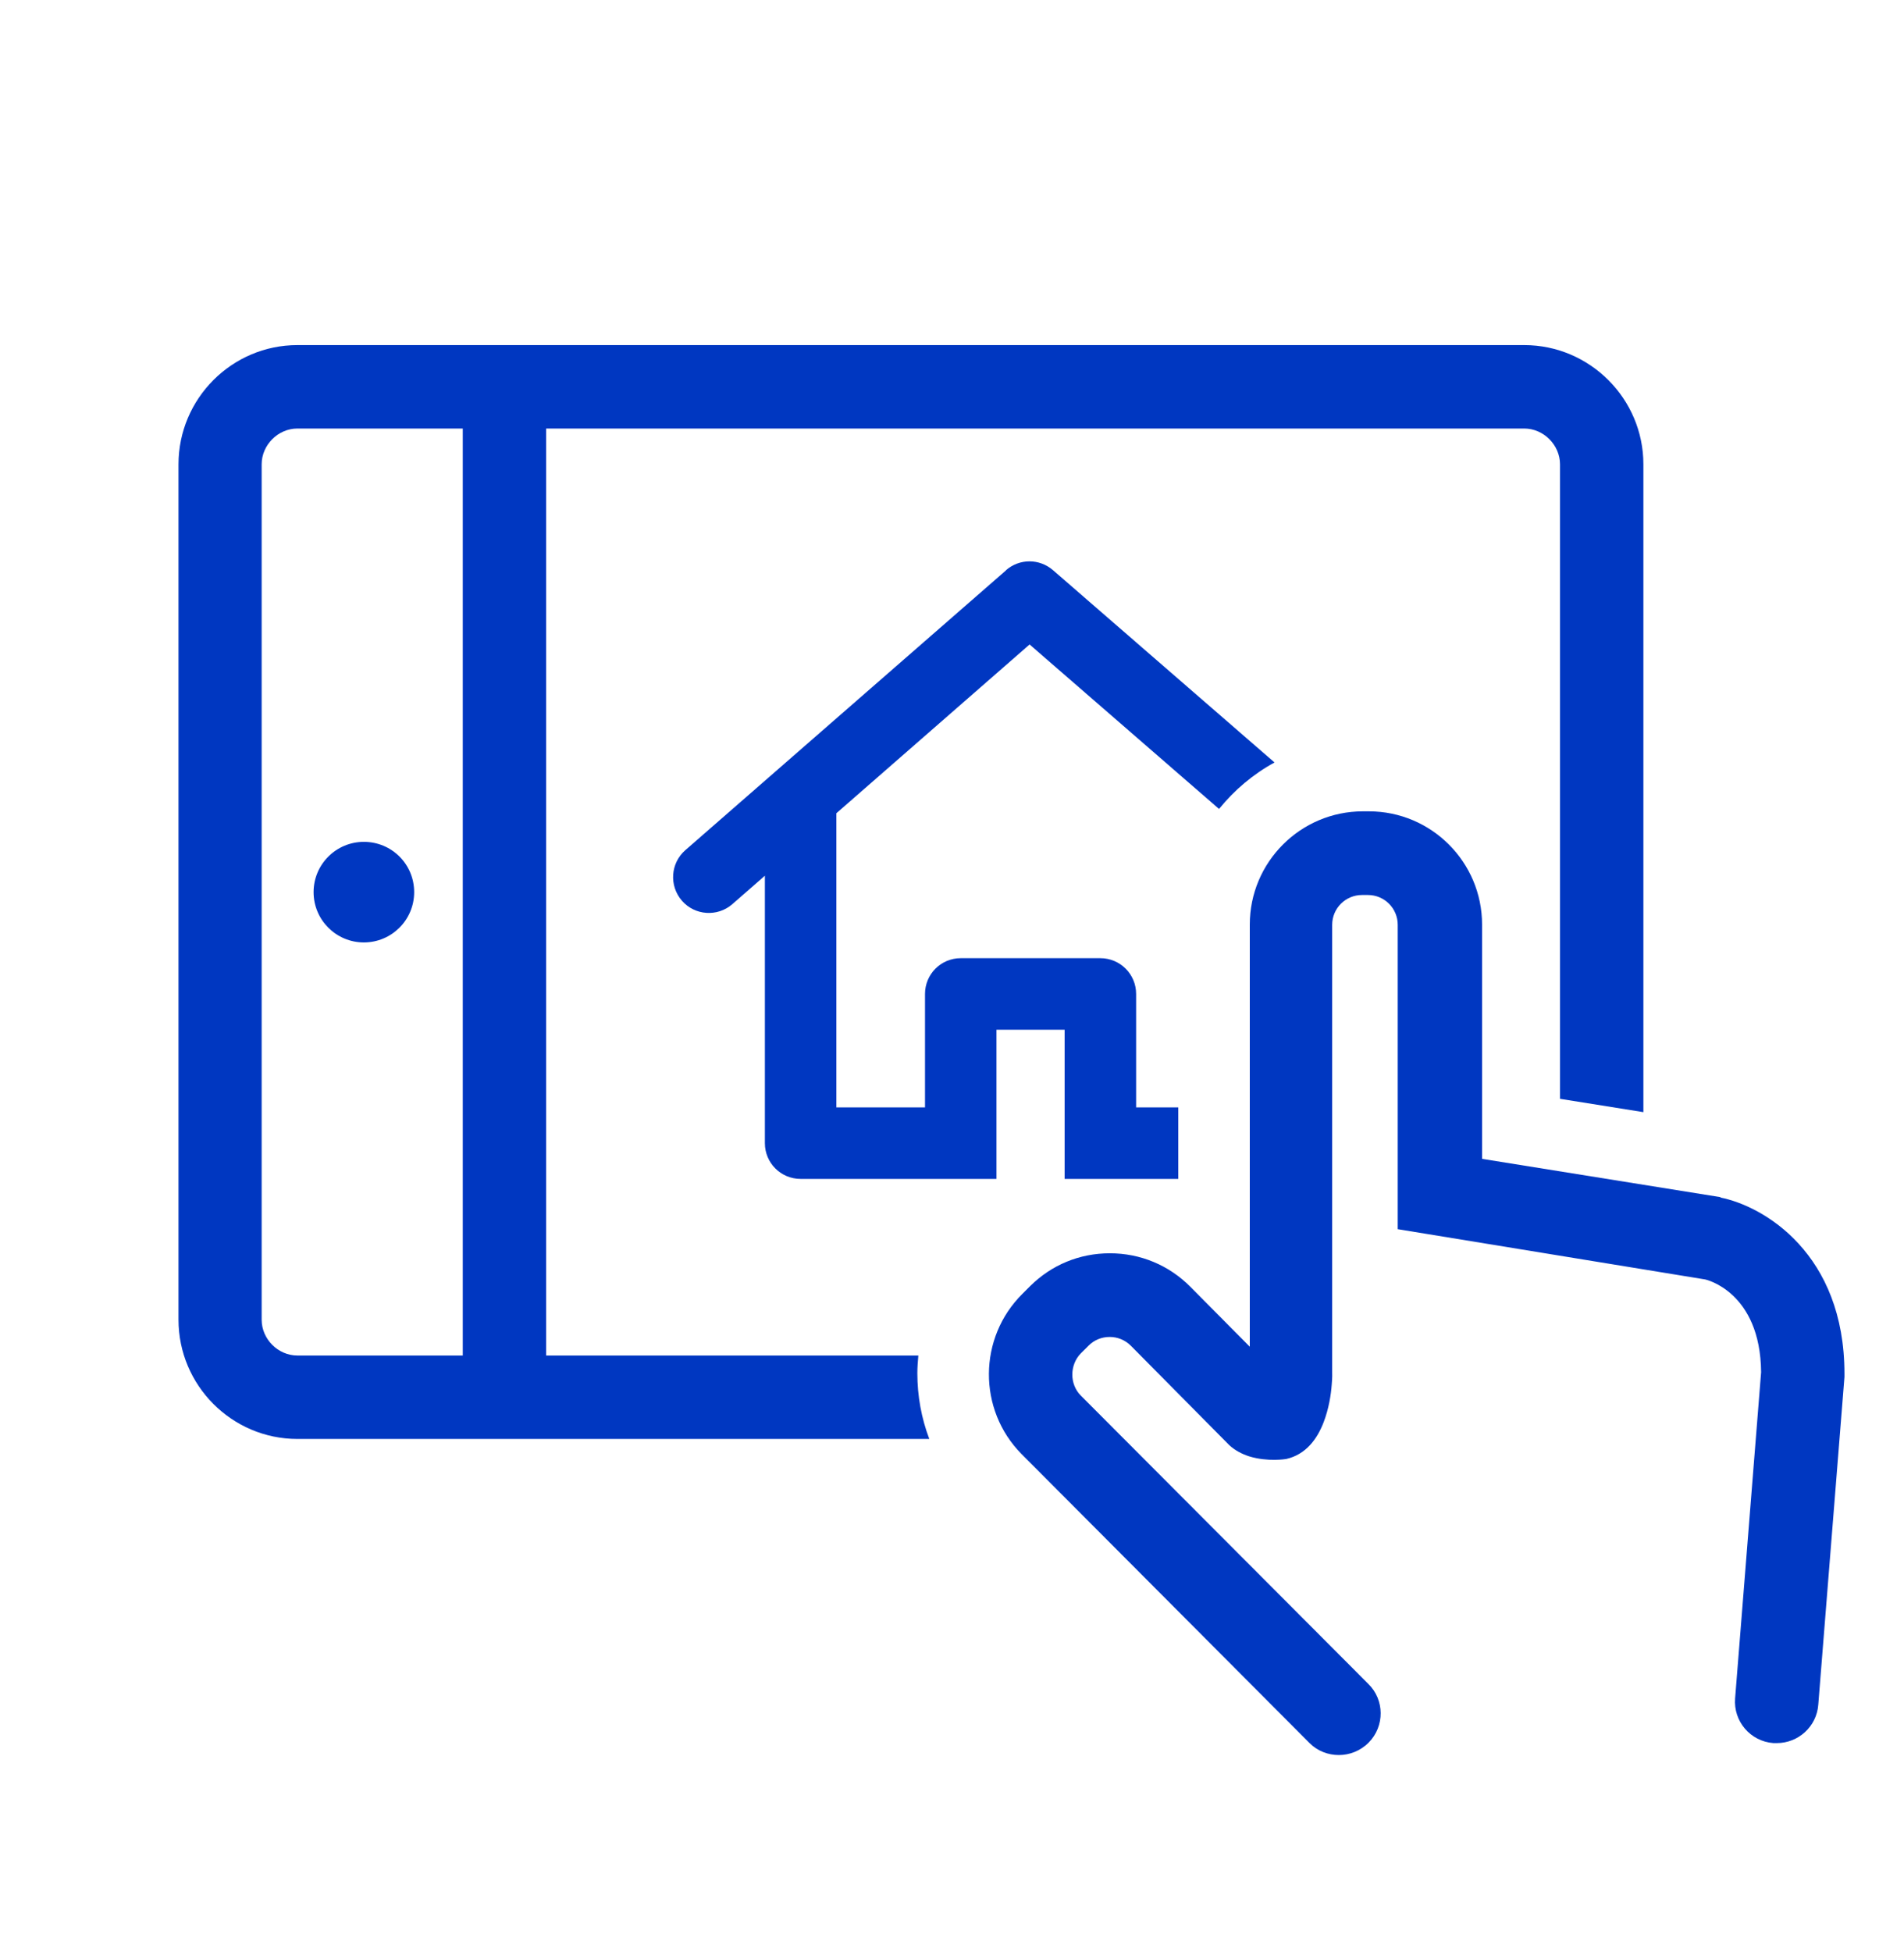
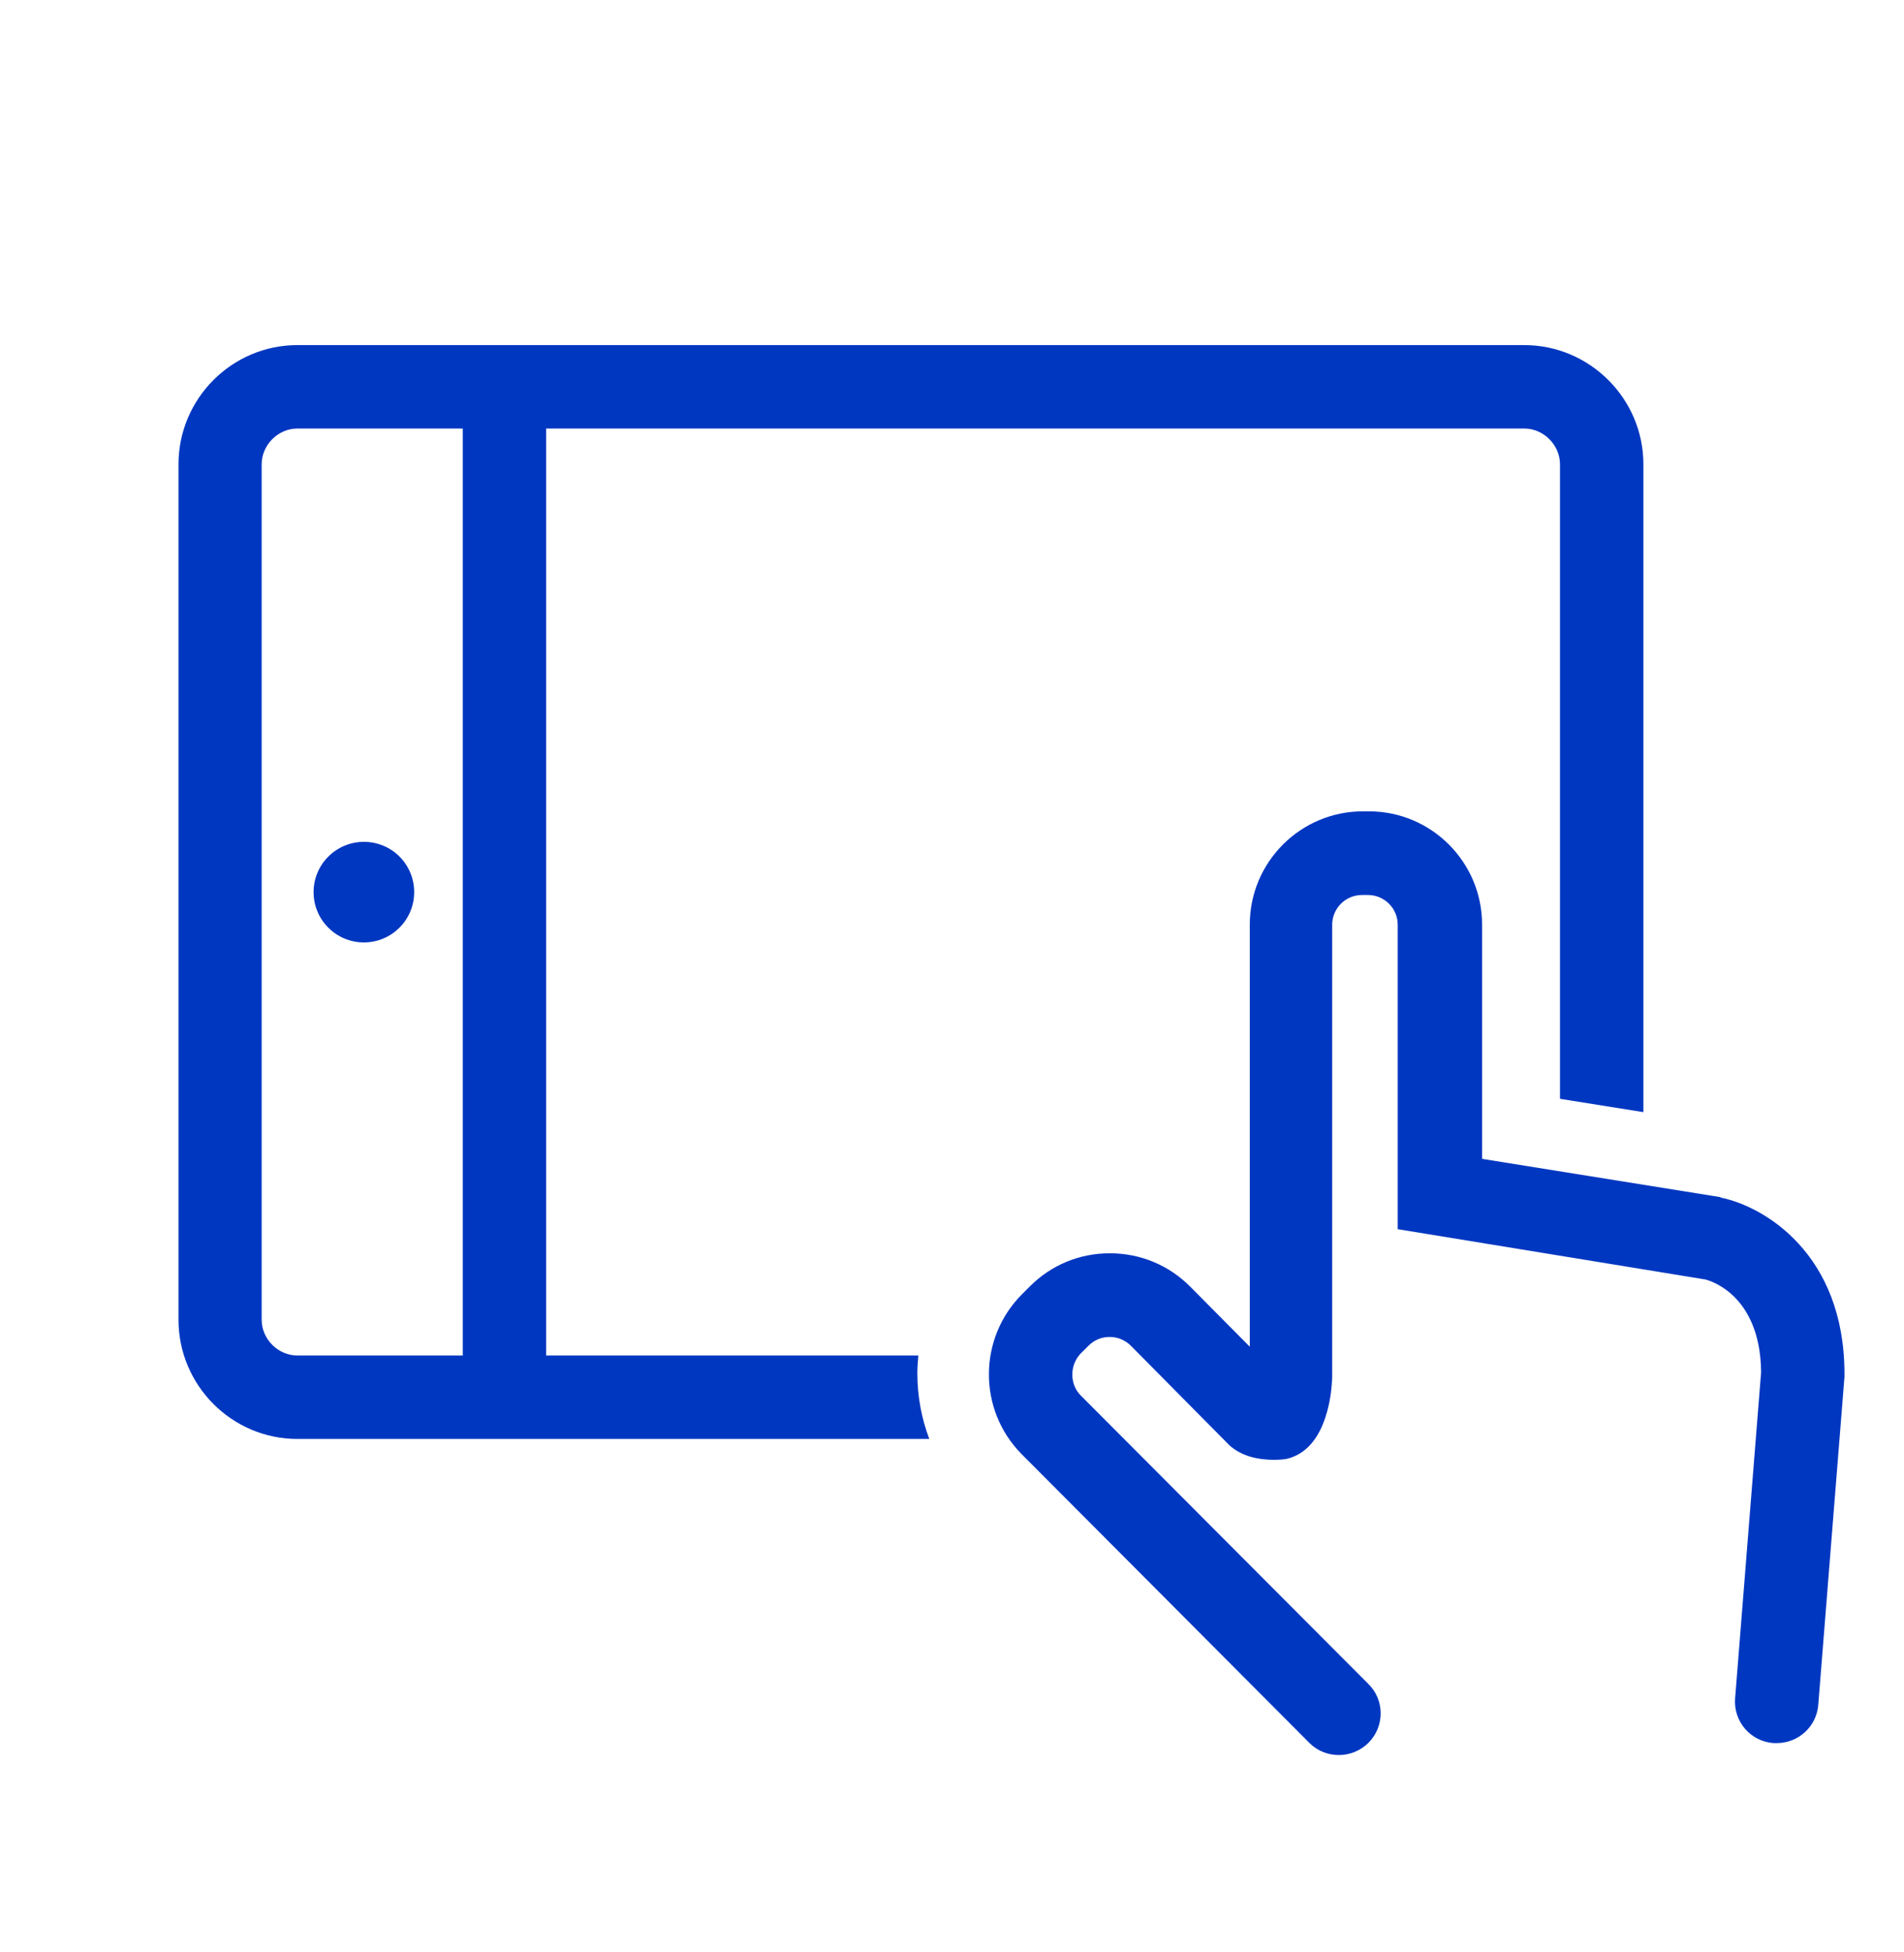
<svg xmlns="http://www.w3.org/2000/svg" width="40" height="41" viewBox="0 0 40 41" fill="none">
  <path d="M7.644 17.679C7.064 17.679 6.588 18.149 6.588 18.735C6.588 19.321 7.064 19.791 7.644 19.791C8.225 19.791 8.701 19.321 8.701 18.735C8.701 18.149 8.23 17.679 7.644 17.679Z" fill="#0037C1" />
  <path d="M19.297 28.466H11.474V8.999H32.022C32.427 8.999 32.773 9.344 32.773 9.75V23.075L34.525 23.355V9.75C34.525 8.373 33.398 7.247 32.022 7.247H6.248C4.871 7.247 3.75 8.373 3.75 9.75V27.715C3.75 29.092 4.871 30.218 6.248 30.218H19.523C19.358 29.783 19.272 29.317 19.272 28.837C19.272 28.712 19.282 28.591 19.293 28.466H19.297ZM9.722 28.466H6.248C5.842 28.466 5.497 28.121 5.497 27.715V9.75C5.497 9.344 5.842 8.999 6.248 8.999H9.722V28.466Z" fill="#0037C1" />
  <path d="M36.157 25.142L31.136 24.336V19.416C31.136 18.104 30.07 17.038 28.758 17.038H28.633C27.322 17.038 26.256 18.104 26.256 19.416V28.281L25.009 27.024C24.559 26.569 23.958 26.319 23.317 26.319C22.676 26.319 22.091 26.564 21.645 27.005L21.48 27.17C20.549 28.091 20.539 29.602 21.46 30.534L27.512 36.605C27.682 36.776 27.907 36.856 28.128 36.856C28.348 36.856 28.578 36.771 28.753 36.595C29.094 36.25 29.089 35.694 28.743 35.359L22.706 29.307C22.466 29.067 22.471 28.661 22.706 28.421L22.872 28.256C22.987 28.141 23.142 28.076 23.312 28.076C23.482 28.076 23.637 28.141 23.758 28.261L25.825 30.348C25.95 30.463 26.1 30.538 26.245 30.584C26.636 30.704 27.021 30.639 27.021 30.639C27.437 30.544 27.672 30.218 27.807 29.868C27.917 29.582 27.962 29.287 27.977 29.082C27.992 28.927 27.987 28.827 27.987 28.827V19.421C27.987 19.075 28.268 18.795 28.613 18.795H28.738C29.084 18.795 29.364 19.075 29.364 19.421V25.813L35.826 26.869C35.826 26.869 36.983 27.12 36.998 28.817L36.452 35.664C36.412 36.145 36.772 36.57 37.258 36.605C37.283 36.605 37.303 36.605 37.328 36.605C37.778 36.605 38.164 36.26 38.199 35.8L38.749 28.917C38.749 28.917 38.749 28.872 38.749 28.847C38.749 26.334 37.063 25.328 36.137 25.147L36.157 25.142Z" fill="#0037C1" />
-   <path d="M21.135 11.977L14.397 17.854C14.087 18.125 14.052 18.6 14.327 18.916C14.597 19.226 15.073 19.261 15.388 18.985L16.069 18.39V24.006C16.069 24.422 16.404 24.757 16.82 24.757H20.934V21.624H22.366V24.757H24.754V23.255H23.868V20.873C23.868 20.457 23.532 20.122 23.117 20.122H20.183C19.768 20.122 19.433 20.457 19.433 20.873V23.255H17.571V17.078L21.63 13.534L25.61 16.988C25.93 16.593 26.326 16.257 26.776 16.012L22.121 11.973C21.835 11.727 21.42 11.727 21.135 11.973V11.977Z" fill="#0037C1" />
</svg>